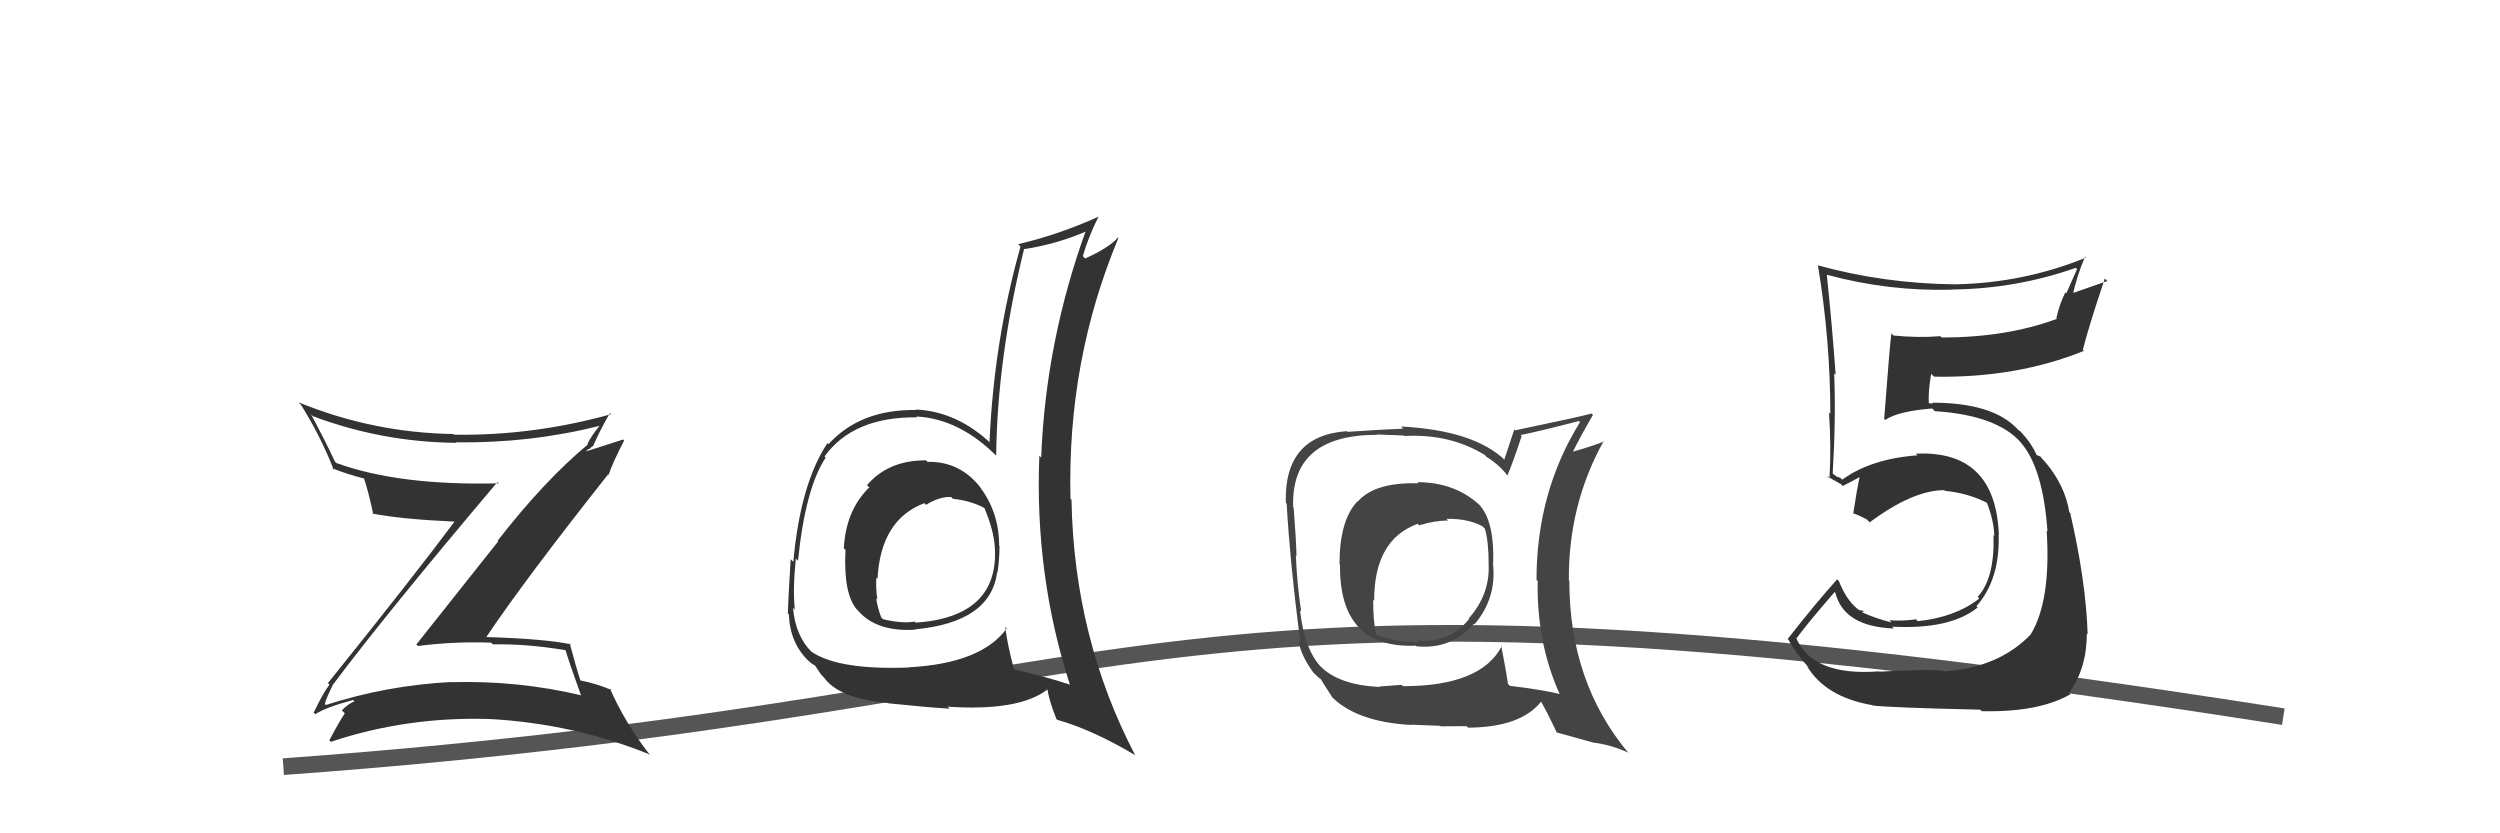
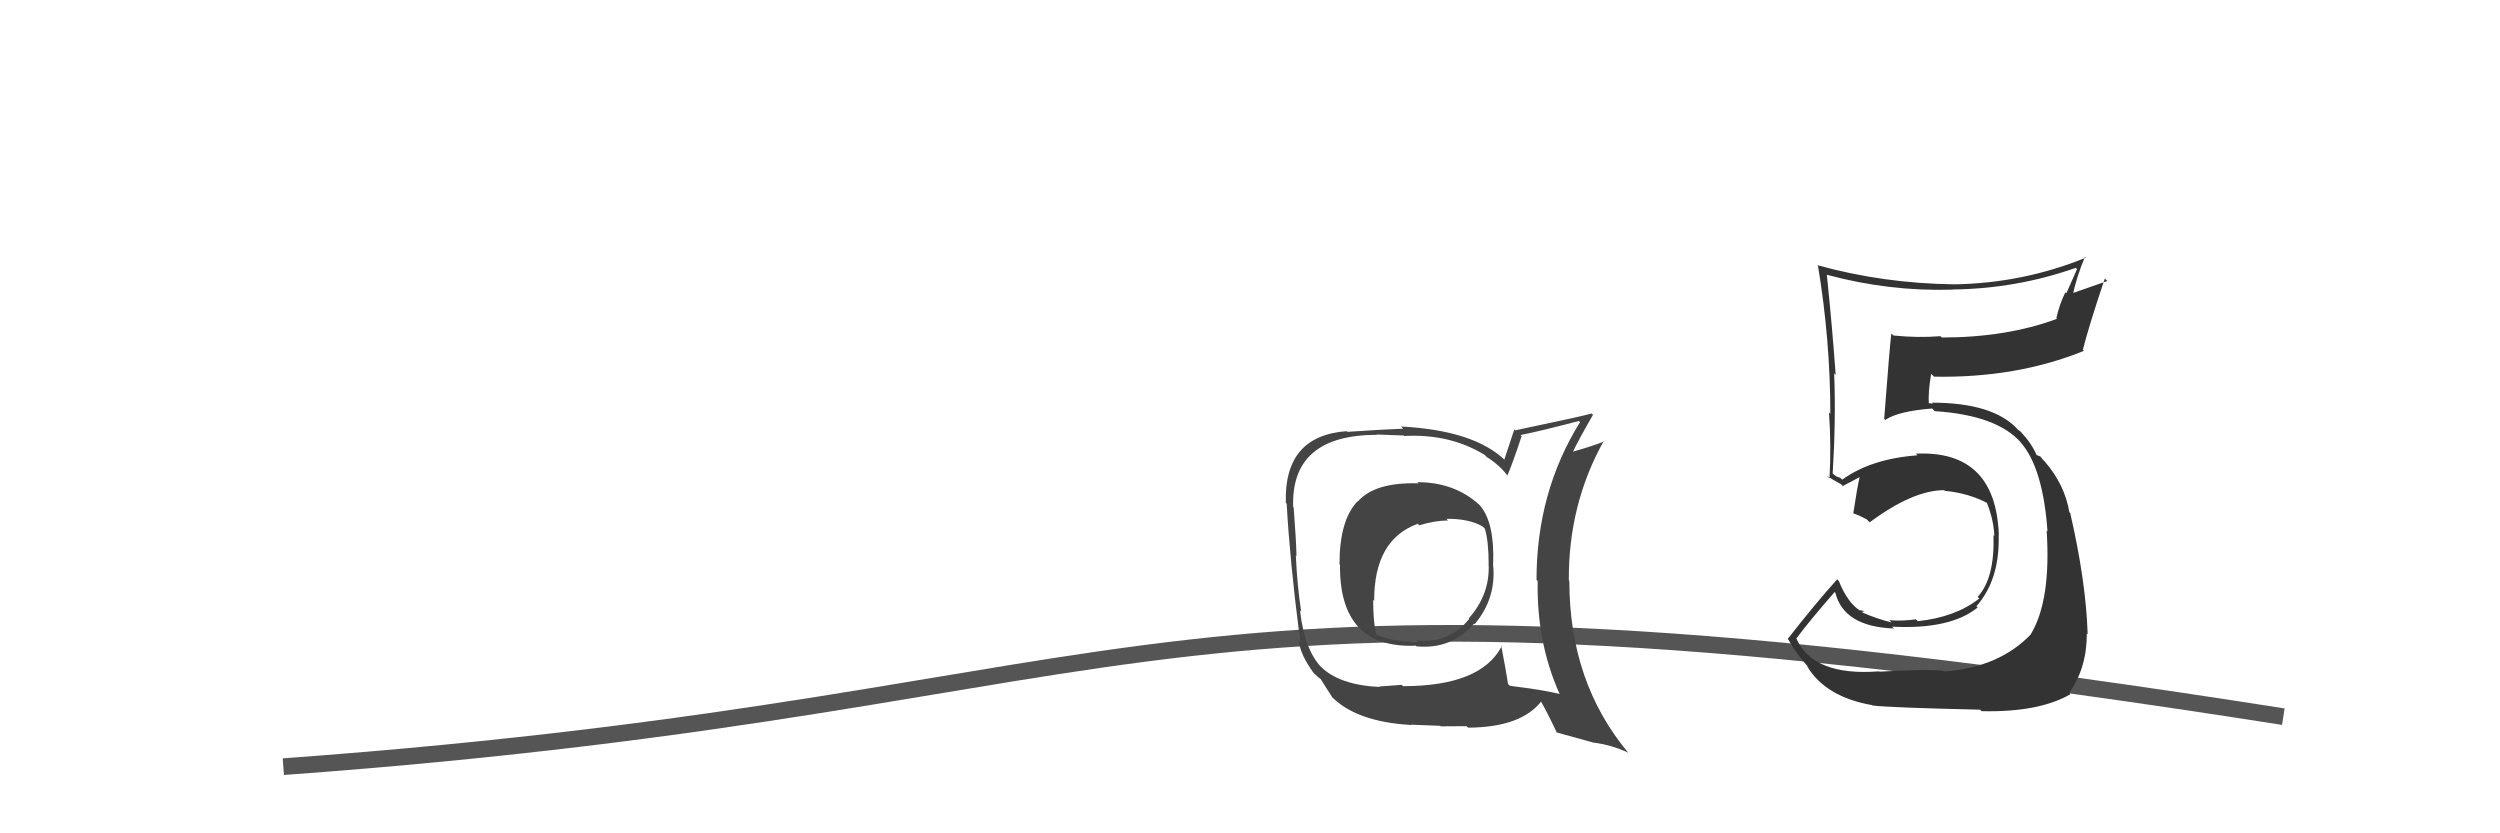
<svg xmlns="http://www.w3.org/2000/svg" width="150" height="50" viewBox="0,0,150,50">
  <path d="M17 46 C72 42,67 32,137 43" stroke="#555" fill="none" />
-   <path fill="#333" d="M19.90 41.02L19.91 41.02L19.97 41.09Q23.15 36.84 29.85 28.92L29.86 28.94L29.93 29.00Q23.95 29.15 20.18 27.78L20.16 27.76L20.10 27.70Q19.42 26.26 18.66 24.86L18.76 24.96L18.77 24.97Q22.93 26.53 27.38 26.57L27.29 26.48L27.35 26.54Q31.83 26.60 36.02 25.54L35.98 25.50L36.00 25.52Q35.51 26.10 35.25 26.63L35.31 26.69L35.28 26.66Q32.68 28.82 29.86 32.44L29.90 32.47L24.98 38.67L25.07 38.76Q27.23 38.48 29.47 38.56L29.50 38.59L29.57 38.66Q31.68 38.63 33.92 39.01L33.83 38.92L33.94 39.03Q34.12 39.67 34.85 41.69L34.89 41.73L34.88 41.72Q31.09 40.82 27.09 40.93L27.14 40.98L27.07 40.92Q23.21 41.12 19.55 42.30L19.48 42.23L19.49 42.25Q19.51 42.04 19.97 41.09ZM18.83 42.76L18.91 42.84L18.92 42.85Q19.59 42.42 21.19 42.00L21.20 42.01L21.27 42.08Q20.93 42.20 20.51 42.62L20.53 42.64L20.69 42.80Q20.37 43.27 19.76 44.42L19.79 44.45L19.85 44.51Q24.39 42.99 29.37 43.14L29.46 43.23L29.38 43.14Q34.44 43.42 39.01 45.28L38.96 45.23L38.89 45.16Q37.49 43.34 36.58 41.28L36.61 41.32L36.71 41.41Q35.88 41.04 34.81 40.82L34.87 40.87L34.83 40.84Q34.56 40.03 34.18 38.58L34.32 38.73L34.26 38.66Q32.71 38.33 29.13 38.22L29.19 38.27L29.16 38.25Q31.45 34.83 36.48 28.47L36.59 28.58L36.51 28.50Q36.76 27.76 37.45 26.43L37.39 26.37L35.08 27.11L35.11 27.14Q35.17 27.05 35.32 26.93L35.34 26.96L35.54 26.77L35.57 26.80Q36.03 25.74 36.60 24.78L36.61 24.80L36.67 24.85Q31.95 26.16 27.23 26.08L27.36 26.20L27.20 26.04Q22.40 25.97 17.91 24.14L17.95 24.18L18.05 24.28Q19.23 26.15 20.03 28.20L20.00 28.17L19.92 28.09Q20.81 28.45 21.88 28.72L21.82 28.66L21.83 28.67Q22.09 29.43 22.40 30.87L22.36 30.84L22.33 30.81Q24.01 31.15 27.32 31.30L27.31 31.29L27.29 31.27Q24.85 34.55 19.68 40.98L19.60 40.91L19.77 41.08Q19.40 41.54 18.82 42.76Z" />
  <path fill="#333" d="M112.94 40.48L112.92 40.46L112.75 40.28Q108.75 40.59 107.76 38.26L107.72 38.23L107.79 38.30Q108.52 37.31 110.08 35.52L110.11 35.56L110.12 35.56Q110.63 37.60 113.64 37.71L113.66 37.73L113.52 37.60Q117.02 37.78 118.66 36.45L118.55 36.34L118.58 36.38Q120.00 34.78 119.92 32.08L119.87 32.03L119.93 32.09Q119.74 26.99 114.94 27.22L115.00 27.27L115.05 27.32Q112.28 27.52 110.53 28.78L110.42 28.67L110.19 28.59L109.86 28.34L109.96 28.44Q110.16 25.14 110.05 22.39L110.07 22.42L110.14 22.49Q109.95 19.79 109.61 16.48L109.65 16.52L109.63 16.49Q113.33 17.49 117.13 17.38L117.21 17.45L117.13 17.37Q120.97 17.33 124.55 16.07L124.62 16.15L123.98 17.60L123.92 17.54Q123.57 18.25 123.38 19.09L123.49 19.21L123.42 19.13Q120.39 20.25 116.51 20.25L116.41 20.16L116.42 20.17Q115.09 20.28 113.61 20.13L113.49 20.02L113.48 20.01Q113.39 20.68 113.05 25.13L113.09 25.17L113.11 25.20Q113.88 24.67 115.93 24.51L116.00 24.58L116.09 24.67Q119.83 24.91 121.28 26.58L121.22 26.52L121.22 26.52Q122.58 28.04 122.85 31.89L122.91 31.95L122.80 31.83Q123.07 36.03 121.85 38.05L121.81 38.00L121.86 38.05Q119.94 40.06 116.63 40.29L116.45 40.11L116.58 40.24Q115.42 40.15 112.76 40.30ZM118.90 42.67L118.81 42.58L118.90 42.67Q122.33 42.75 124.23 41.65L124.15 41.56L124.15 41.57Q125.21 40.10 125.21 38.01L125.17 37.97L125.26 38.06Q125.16 34.88 124.21 30.77L124.35 30.91L124.16 30.73Q123.89 29.08 122.67 27.67L122.60 27.60L122.78 27.82L122.42 27.39L122.17 27.29L122.20 27.31Q121.89 26.59 121.24 25.90L121.22 25.88L121.10 25.80L121.08 25.78Q119.62 24.16 115.92 24.16L115.98 24.21L115.69 24.19L115.73 24.23Q115.68 23.53 115.87 22.43L116.03 22.59L116.04 22.60Q121.00 22.69 125.04 21.05L125.08 21.10L124.97 20.99Q125.34 19.53 126.29 16.71L126.44 16.86L124.18 17.65L124.34 17.80Q124.61 16.55 125.10 15.41L125.15 15.46L125.15 15.46Q121.39 16.99 117.28 17.06L117.14 16.92L117.27 17.06Q113.00 17.01 109.04 15.91L109.03 15.90L109.08 15.95Q109.82 20.42 109.82 24.83L109.83 24.84L109.74 24.75Q109.88 26.80 109.77 28.70L109.62 28.56L109.63 28.56Q109.89 28.74 110.46 29.05L110.58 29.17L110.57 29.16Q110.94 28.96 111.59 28.62L111.60 28.63L111.58 28.61Q111.43 29.26 111.20 30.78L111.15 30.73L111.22 30.81Q111.58 30.93 112.00 31.16L112.09 31.25L112.18 31.34Q114.78 29.41 116.65 29.41L116.73 29.49L116.69 29.45Q118.15 29.59 119.33 30.23L119.34 30.24L119.19 30.10Q119.63 31.21 119.66 32.16L119.55 32.05L119.61 32.12Q119.69 34.70 118.66 35.81L118.61 35.76L118.76 35.91Q117.31 37.04 115.06 37.27L115.15 37.35L114.96 37.16Q114.05 37.28 113.36 37.21L113.49 37.34L113.50 37.35Q112.53 37.10 111.77 36.76L111.72 36.71L111.88 36.67L111.58 36.60L111.65 36.67Q110.86 36.19 110.33 34.86L110.25 34.78L110.23 34.76Q108.93 36.20 107.26 38.34L107.37 38.45L107.31 38.39Q107.72 39.15 108.56 40.10L108.45 39.99L108.41 39.95Q109.52 41.82 112.34 42.31L112.31 42.29L112.35 42.33Q113.44 42.46 118.81 42.58Z" />
  <path fill="#444" d="M85.11 29.00L85.09 28.98L85.11 29.00Q82.48 28.92 81.46 30.10L81.40 30.05L81.44 30.09Q80.37 31.22 80.37 33.85L80.35 33.83L80.40 33.89Q80.35 38.94 84.96 38.74L84.94 38.73L84.99 38.78Q87.09 38.98 88.44 37.42L88.42 37.40L88.48 37.45Q89.81 35.87 89.58 33.82L89.58 33.81L89.59 33.82Q89.68 31.36 88.80 30.33L88.77 30.30L88.73 30.26Q87.25 28.93 85.04 28.93ZM90.00 38.65L90.14 38.79L90.11 38.76Q88.87 41.17 84.18 41.17L84.10 41.09L82.75 41.19L82.79 41.22Q80.31 41.10 79.21 39.96L79.24 39.99L79.32 40.08Q78.27 39.02 78.00 36.62L77.94 36.57L78.07 36.69Q77.83 35.12 77.75 33.33L77.71 33.29L77.79 33.37Q77.77 32.39 77.62 30.45L77.53 30.37L77.59 30.43Q77.44 26.09 82.62 26.09L82.60 26.07L84.22 26.13L84.25 26.16Q86.99 26.01 89.09 27.30L89.27 27.49L89.19 27.41Q90.02 27.93 90.51 28.62L90.50 28.61L90.44 28.54Q90.76 27.80 91.30 26.16L91.27 26.14L91.24 26.10Q92.41 25.87 94.73 25.26L94.91 25.44L94.80 25.33Q92.19 29.53 92.19 34.79L92.21 34.81L92.26 34.86Q92.19 38.52 93.56 41.60L93.53 41.57L93.60 41.64Q92.50 41.38 90.60 41.15L90.52 41.08L90.48 41.03Q90.37 40.28 90.07 38.72ZM93.39 43.94L93.38 43.94L95.65 44.57L95.65 44.56Q96.70 44.70 97.69 45.16L97.85 45.32L97.70 45.17Q94.16 40.94 94.16 34.85L94.11 34.80L94.13 34.82Q94.10 30.26 96.23 26.45L96.27 26.49L96.26 26.48Q95.64 26.74 94.31 27.12L94.23 27.05L94.35 27.16Q94.70 26.41 95.58 24.89L95.47 24.78L95.50 24.81Q94.91 24.98 90.91 25.82L90.86 25.76L90.26 27.57L90.33 27.64Q88.47 25.82 84.06 25.59L84.16 25.69L84.19 25.72Q83.09 25.76 80.84 25.91L80.84 25.91L80.80 25.87Q77.03 26.14 77.15 30.17L77.25 30.27L77.20 30.23Q77.39 33.62 77.96 38.07L78.00 38.10L78.00 38.53L77.93 38.46Q78.01 39.26 78.81 40.37L78.82 40.37L78.92 40.47Q79.11 40.67 79.30 40.78L79.14 40.62L79.21 40.69Q79.55 41.25 79.93 41.82L79.80 41.70L79.82 41.72Q81.30 43.31 84.68 43.50L84.74 43.55L84.66 43.48Q86.26 43.55 86.41 43.55L86.44 43.58L87.99 43.57L88.09 43.66Q91.26 43.64 92.48 42.08L92.45 42.05L92.42 42.02Q92.80 42.67 93.41 43.96ZM86.84 31.19L86.80 31.14L86.78 31.13Q88.09 31.11 88.93 31.57L88.97 31.60L89.09 31.72Q89.32 32.45 89.32 33.90L89.21 33.78L89.32 33.89Q89.39 35.68 88.12 37.11L88.12 37.11L88.15 37.14Q86.92 38.62 85.02 38.43L84.93 38.34L85.10 38.51Q83.67 38.53 82.64 38.11L82.65 38.11L82.55 38.01Q82.39 37.21 82.39 35.99L82.29 35.89L82.45 36.05Q82.44 32.38 85.06 31.43L85.06 31.42L85.15 31.52Q86.09 31.23 86.89 31.23Z" />
-   <path fill="#333" d="M55.55 27.61L55.66 27.72L55.56 27.62Q53.30 27.61 52.02 29.11L52.07 29.16L52.16 29.24Q50.75 30.61 50.63 32.90L50.76 33.02L50.73 33.00Q50.59 35.64 51.43 36.59L51.36 36.51L51.51 36.67Q52.62 37.93 54.94 37.78L54.84 37.68L54.92 37.76Q59.45 37.33 59.83 34.32L59.84 34.34L59.85 34.35Q59.97 33.56 59.97 32.76L60.02 32.80L59.95 32.74Q59.95 30.76 58.81 29.24L58.80 29.23L58.83 29.25Q57.59 27.67 55.65 27.71ZM60.46 37.77L60.32 37.64L60.40 37.71Q58.88 39.81 54.50 40.04L54.58 40.12L54.51 40.05Q50.33 40.21 48.70 39.11L48.67 39.08L48.73 39.15Q47.73 38.18 47.58 36.47L47.66 36.55L47.69 36.58Q47.56 35.38 47.75 33.51L47.80 33.57L47.88 33.65Q48.32 29.29 49.54 27.46L49.44 27.36L49.47 27.39Q51.19 25.00 55.03 25.04L55.00 25.01L54.98 24.99Q57.59 25.12 59.87 27.44L59.79 27.36L59.77 27.34Q59.84 21.47 61.44 14.96L61.41 14.93L61.43 14.95Q63.45 14.65 65.32 13.82L65.34 13.83L65.20 13.70Q62.74 20.45 62.47 27.46L62.42 27.40L62.36 27.34Q62.07 34.51 64.20 41.10L64.27 41.17L64.17 41.07Q62.65 40.57 60.93 40.19L60.94 40.20L60.82 40.08Q60.46 38.73 60.31 37.62ZM63.52 43.27L63.38 43.13L63.44 43.19Q65.56 43.79 68.11 45.31L68.01 45.21L68.11 45.31Q64.44 38.29 64.29 29.99L64.27 29.97L64.23 29.93Q64.02 21.66 67.11 14.27L67.09 14.25L67.08 14.25Q66.55 14.86 65.11 15.51L65.05 15.45L64.97 15.37Q65.30 14.22 65.91 13.00L65.95 13.04L65.91 13.00Q63.53 14.08 61.09 14.65L61.08 14.64L61.23 14.80Q59.64 20.43 59.37 26.52L59.41 26.56L59.51 26.66Q57.46 24.69 54.95 24.57L54.94 24.56L54.97 24.60Q51.62 24.55 49.71 26.65L49.74 26.68L49.65 26.58Q48.02 29.03 47.60 33.71L47.50 33.61L47.44 33.55Q47.27 36.38 47.27 36.80L47.22 36.76L47.33 36.86Q47.40 38.61 48.54 39.68L48.58 39.72L48.53 39.66Q48.72 39.86 48.91 39.93L48.88 39.90L49.27 40.48L49.43 40.64Q50.32 41.91 53.29 42.18L53.24 42.13L53.31 42.20Q55.61 42.44 56.98 42.52L56.86 42.40L56.86 42.40Q61.15 42.69 62.86 41.36L62.72 41.21L62.84 41.33Q62.93 41.99 63.38 43.13ZM57.09 29.84L57.12 29.87L57.18 29.93Q58.33 30.05 59.17 30.54L58.99 30.36L59.04 30.42Q59.62 31.79 59.69 32.82L59.61 32.74L59.69 32.81Q59.96 37.01 54.94 37.36L54.87 37.28L54.88 37.30Q54.09 37.42 52.98 37.15L52.87 37.04L52.87 37.04Q52.65 36.44 52.57 35.90L52.58 35.91L52.64 35.97Q52.54 35.27 52.58 34.66L52.54 34.62L52.65 34.73Q52.84 31.18 55.46 30.19L55.58 30.31L55.56 30.29Q56.39 29.78 57.07 29.82Z" />
</svg>